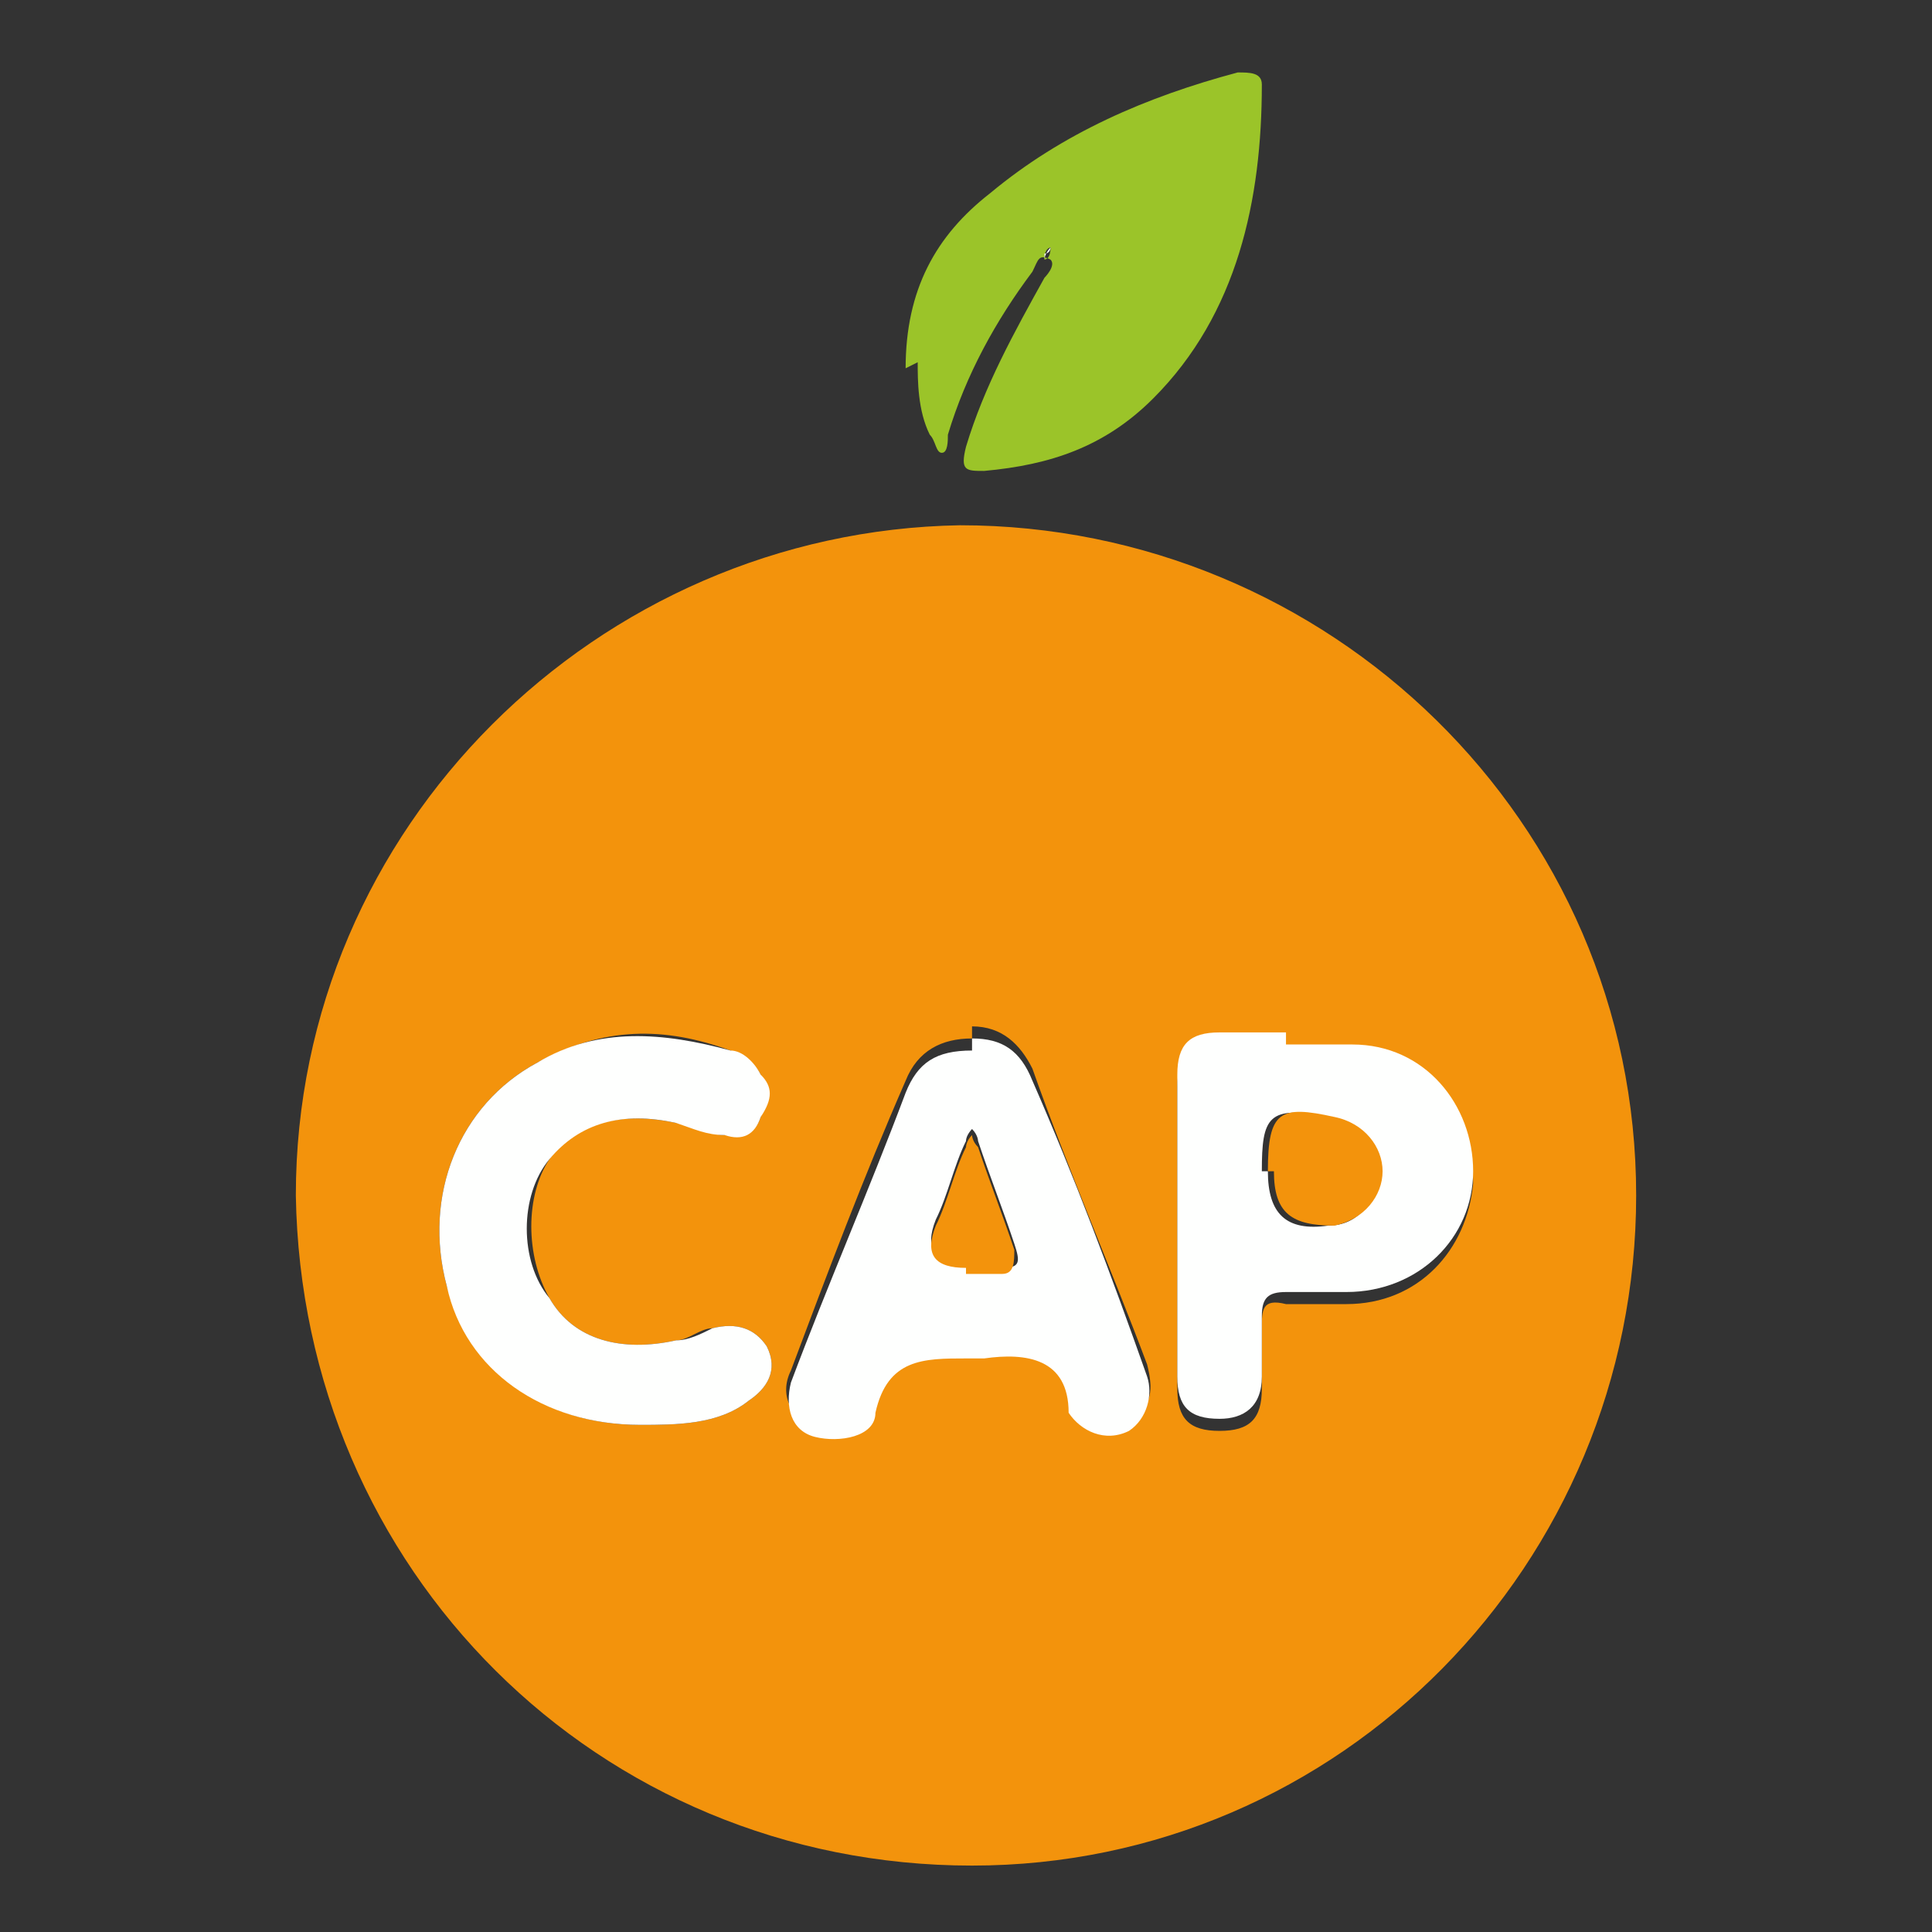
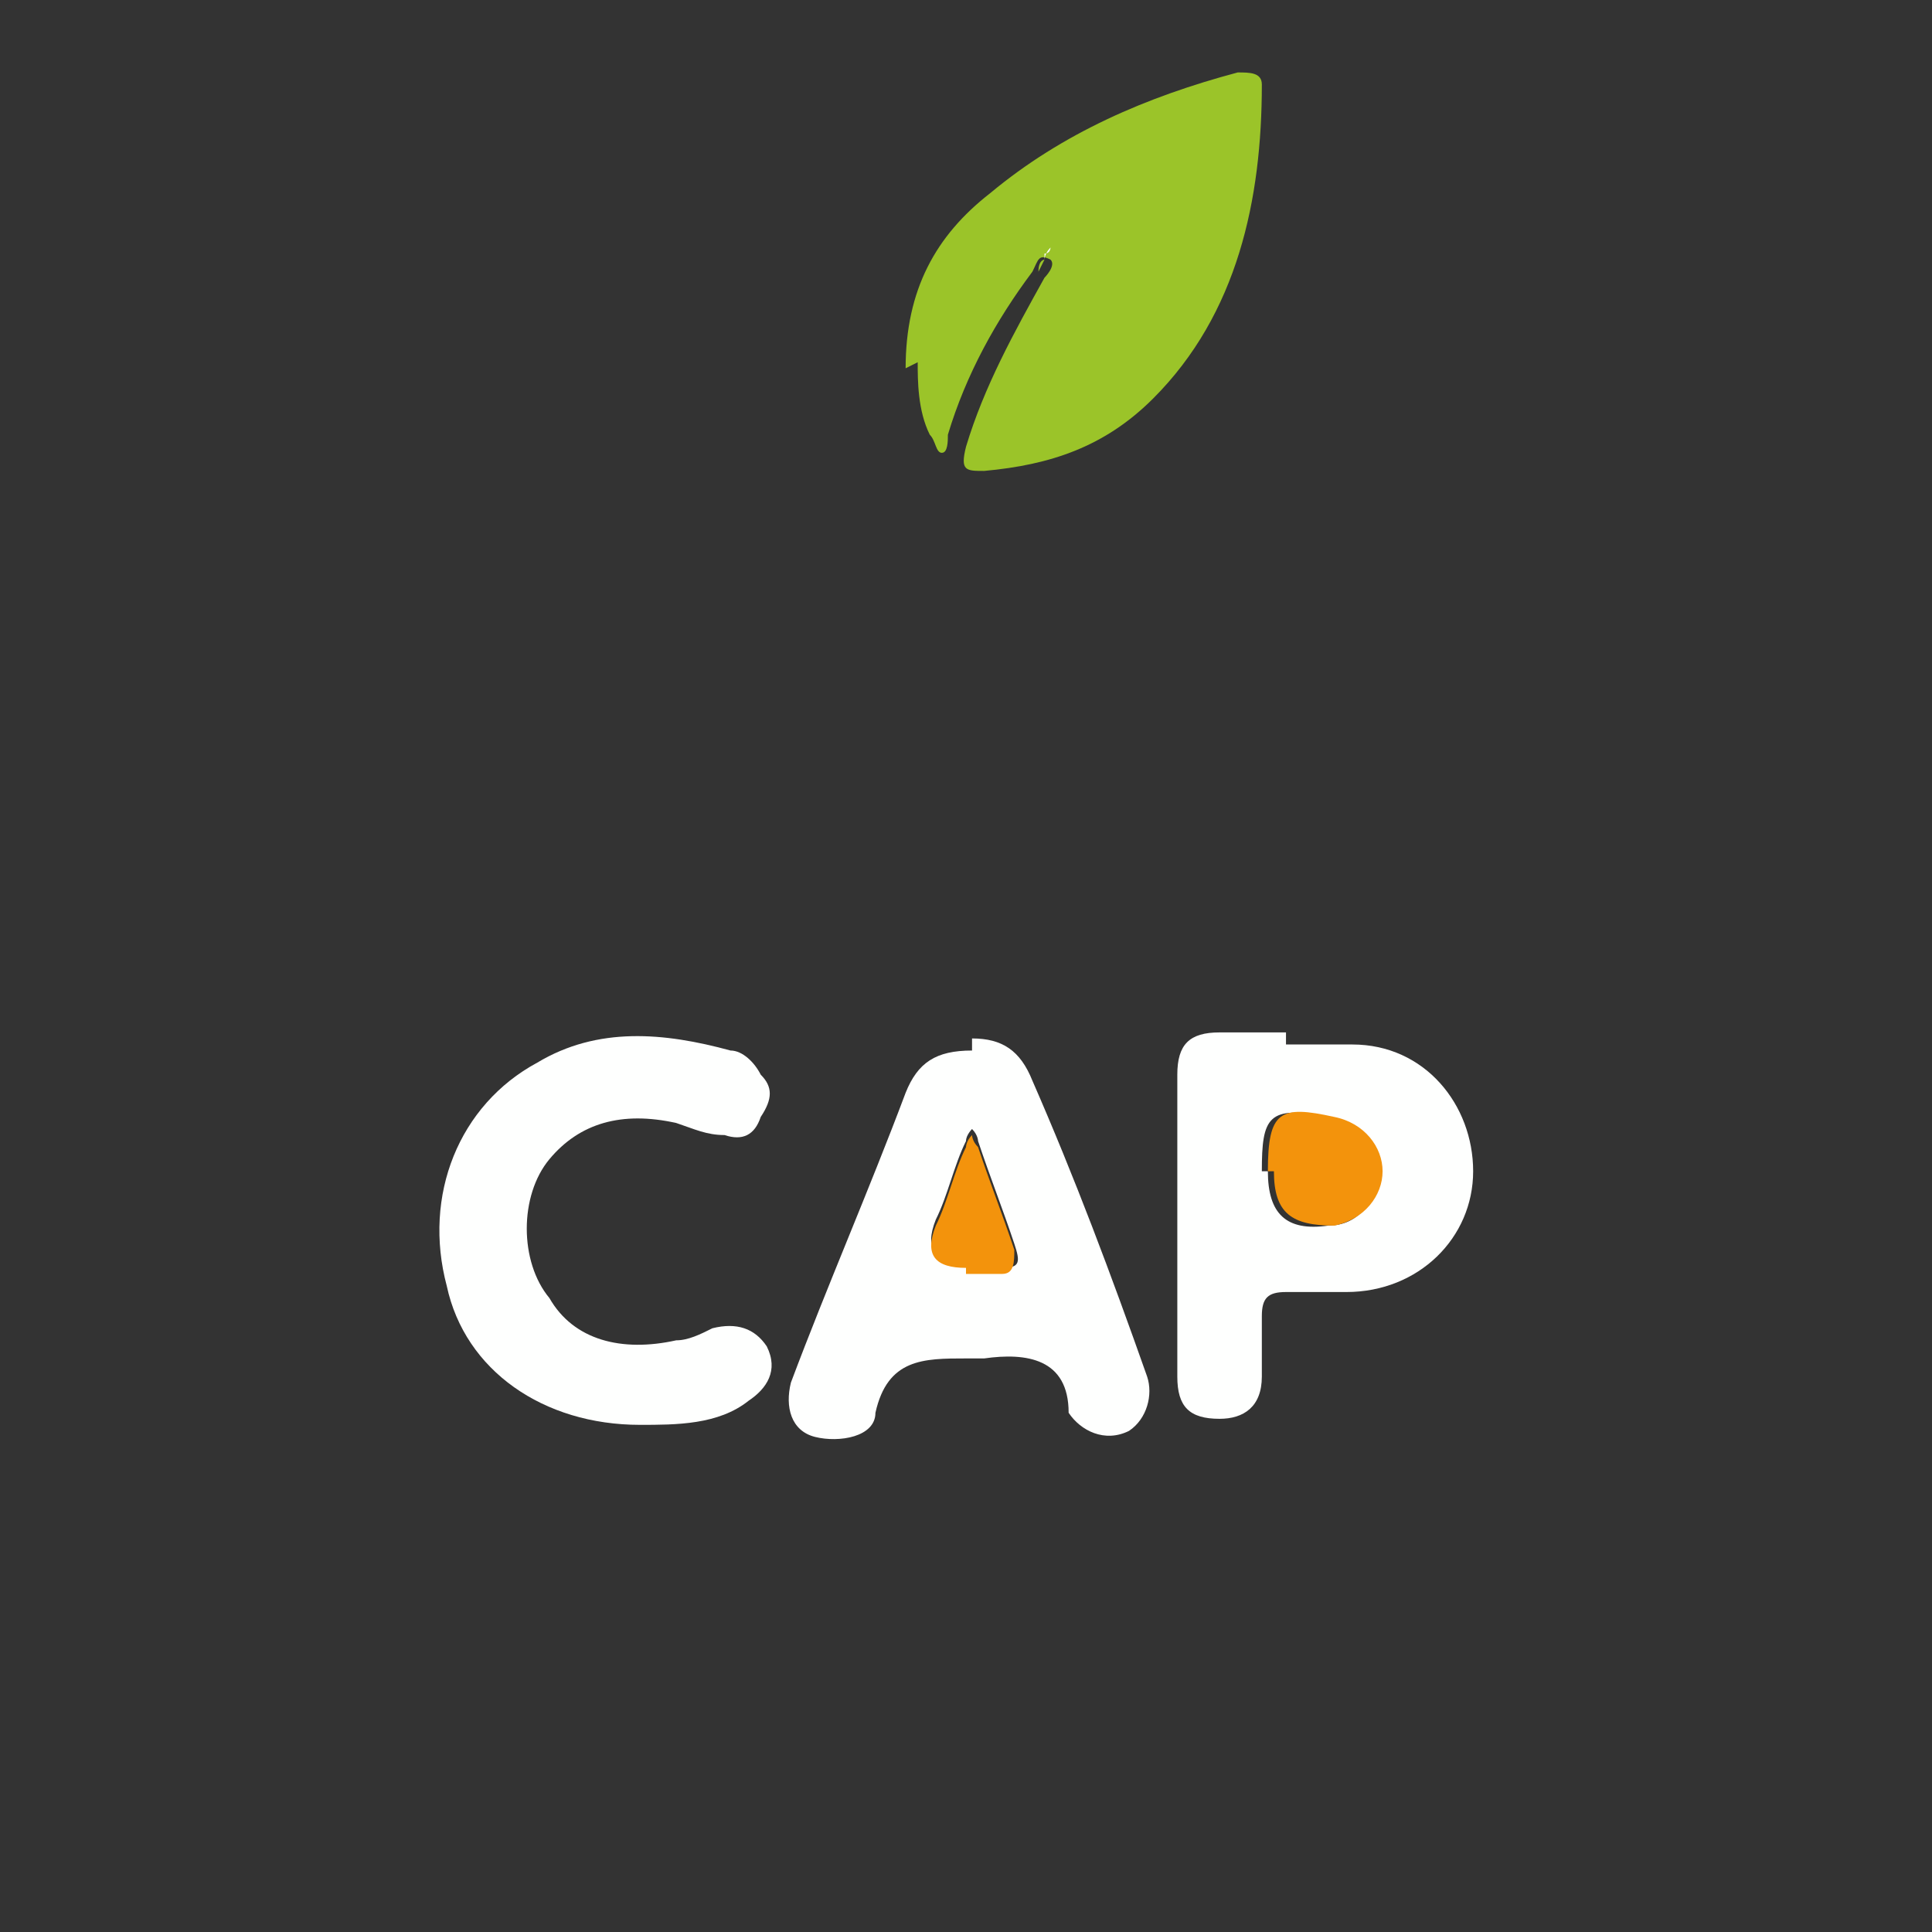
<svg xmlns="http://www.w3.org/2000/svg" version="1.1" viewBox="0 0 32 32">
  <rect x="0" y="0" width="32" height="32" fill="#333333" stroke="none" />
  <defs>
    <style>
      .cls-1 {
        fill: #fefffe;
      }

      .cls-2 {
        fill: #fffffe;
      }

      .cls-3 {
        fill: #9bc429;
      }

      .cls-4 {
        fill: #f3930c;
      }
    </style>
  </defs>
  <g>
    <g id="Calque_1">
      <g>
-         <path class="cls-4" d="M27.1,19.8c0,6.1-4.9,11.1-11,11.1-6.2,0-11.1-4.9-11.2-11.1,0-6.1,5-11,11-11.1,6.1,0,11.2,4.9,11.2,11.1h0ZM16.1,17.2c-.5,0-.9.2-1.1.7-.7,1.6-1.3,3.2-1.9,4.8-.2.4,0,.8.4.9.4.2.9,0,1-.4.2-.9.7-1,1.5-.9.1,0,.2,0,.3,0,.7,0,1.4,0,1.4.9,0,0,0,0,0,0,.2.3.7.5,1,.3.4-.2.4-.5.3-.9-.6-1.6-1.3-3.2-1.9-4.9-.2-.4-.5-.7-1-.7h0ZM21.3,17.3h0c-.4,0-.7,0-1.1,0-.5,0-.7.2-.7.7,0,1.7,0,3.3,0,5,0,.5.2.7.7.7.5,0,.7-.2.7-.7,0-.3,0-.7,0-1,0-.3,0-.5.4-.4.3,0,.6,0,1,0,1.2,0,2-.9,2.1-2,0-1.2-.8-2-2-2.1-.4,0-.7,0-1.1,0h0ZM10.6,23.6c.6,0,1.3,0,1.8-.4.3-.2.5-.5.3-.9-.2-.3-.5-.4-.9-.3-.2,0-.4.2-.6.2-.9.2-1.7,0-2.1-.7-.4-.7-.4-1.7,0-2.3.4-.6,1.2-.8,2.1-.6.3,0,.5.2.8.2.3,0,.5,0,.6-.3.1-.2,0-.5,0-.7-.1-.2-.3-.3-.5-.4-1.1-.4-2.1-.4-3.2.2-1.3.7-1.9,2.2-1.5,3.7.4,1.4,1.6,2.3,3.2,2.3h0Z" />
-         <path class="cls-3" d="M15,6.1c0-1.3.5-2.2,1.4-2.9,1.2-1,2.6-1.6,4.1-2,.2,0,.4,0,.4.2,0,1.9-.4,3.8-1.8,5.2-.8.8-1.7,1.1-2.8,1.2-.3,0-.4,0-.3-.4.3-1,.8-1.9,1.3-2.8,0,0,.2-.2.1-.3-.2-.1-.2,0-.3.2-.6.8-1.1,1.7-1.4,2.7,0,.1,0,.3-.1.3-.1,0-.1-.2-.2-.3-.2-.4-.2-.9-.2-1.2h0ZM17.3,4.3c0,0,.1,0,.1-.2s0-.1,0,0c0,0-.1,0-.1.2,0,0,0,.1,0,0Z" />
+         <path class="cls-3" d="M15,6.1c0-1.3.5-2.2,1.4-2.9,1.2-1,2.6-1.6,4.1-2,.2,0,.4,0,.4.2,0,1.9-.4,3.8-1.8,5.2-.8.8-1.7,1.1-2.8,1.2-.3,0-.4,0-.3-.4.3-1,.8-1.9,1.3-2.8,0,0,.2-.2.1-.3-.2-.1-.2,0-.3.2-.6.8-1.1,1.7-1.4,2.7,0,.1,0,.3-.1.3-.1,0-.1-.2-.2-.3-.2-.4-.2-.9-.2-1.2h0ZM17.3,4.3s0-.1,0,0c0,0-.1,0-.1.2,0,0,0,.1,0,0Z" />
        <path class="cls-1" d="M16.1,17.2c.5,0,.8.2,1,.7.7,1.6,1.3,3.2,1.9,4.9.1.3,0,.7-.3.9-.4.2-.8,0-1-.3,0,0,0,0,0,0,0-.9-.7-1-1.4-.9-.1,0-.2,0-.3,0-.7,0-1.3,0-1.5.9,0,.4-.6.5-1,.4-.4-.1-.5-.5-.4-.9.6-1.6,1.3-3.2,1.9-4.8.2-.5.5-.7,1.1-.7h0ZM16,21c.2,0,.4,0,.6,0,.3,0,.3-.1.2-.4-.2-.6-.4-1.1-.6-1.7,0,0,0-.1-.1-.2,0,0-.1.1-.1.2-.2.4-.3.9-.5,1.3-.2.5,0,.7.5.7h0Z" />
        <path class="cls-1" d="M21.3,17.3c.4,0,.8,0,1.1,0,1.2,0,2,1,2,2.1,0,1.1-.9,2-2.1,2-.3,0-.6,0-1,0-.3,0-.4.1-.4.4,0,.3,0,.7,0,1,0,.5-.3.7-.7.7-.5,0-.7-.2-.7-.7,0-1.7,0-3.3,0-5,0-.5.2-.7.7-.7.4,0,.7,0,1.1,0h0s0,0,0,0ZM21,19.4c0,.7.3,1,1,.9,0,0,0,0,0,0,.5,0,.8-.4.8-.9,0-.4-.3-.8-.8-.9-1-.2-1.1,0-1.1.9Z" />
        <path class="cls-1" d="M10.6,23.6c-1.6,0-2.9-.9-3.2-2.3-.4-1.5.2-3,1.5-3.7,1-.6,2.1-.5,3.2-.2.2,0,.4.2.5.4.2.2.2.4,0,.7-.1.3-.3.4-.6.3-.3,0-.5-.1-.8-.2-.9-.2-1.6,0-2.1.6-.5.6-.5,1.7,0,2.3.4.7,1.2.9,2.1.7.2,0,.4-.1.6-.2.4-.1.7,0,.9.3.2.4,0,.7-.3.9-.5.4-1.2.4-1.8.4h0Z" />
        <path class="cls-2" d="M17.3,4.3c0,0-.1,0,0,0,0,0,0-.1.1-.2,0,0,0,0,0,0,0,0,0,.1-.1.1h0Z" />
        <path class="cls-4" d="M16,21c-.5,0-.7-.2-.5-.7.2-.4.3-.9.5-1.3,0,0,0-.1.1-.2,0,0,0,.1.1.2.2.6.4,1.1.6,1.7,0,.2,0,.4-.2.4-.2,0-.4,0-.6,0h0Z" />
        <path class="cls-4" d="M21,19.4c0-1,.2-1.1,1.1-.9.5.1.8.5.8.9,0,.4-.3.8-.8.9,0,0,0,0,0,0-.7,0-1-.2-1-.9Z" />
      </g>
    </g>
  </g>
</svg>